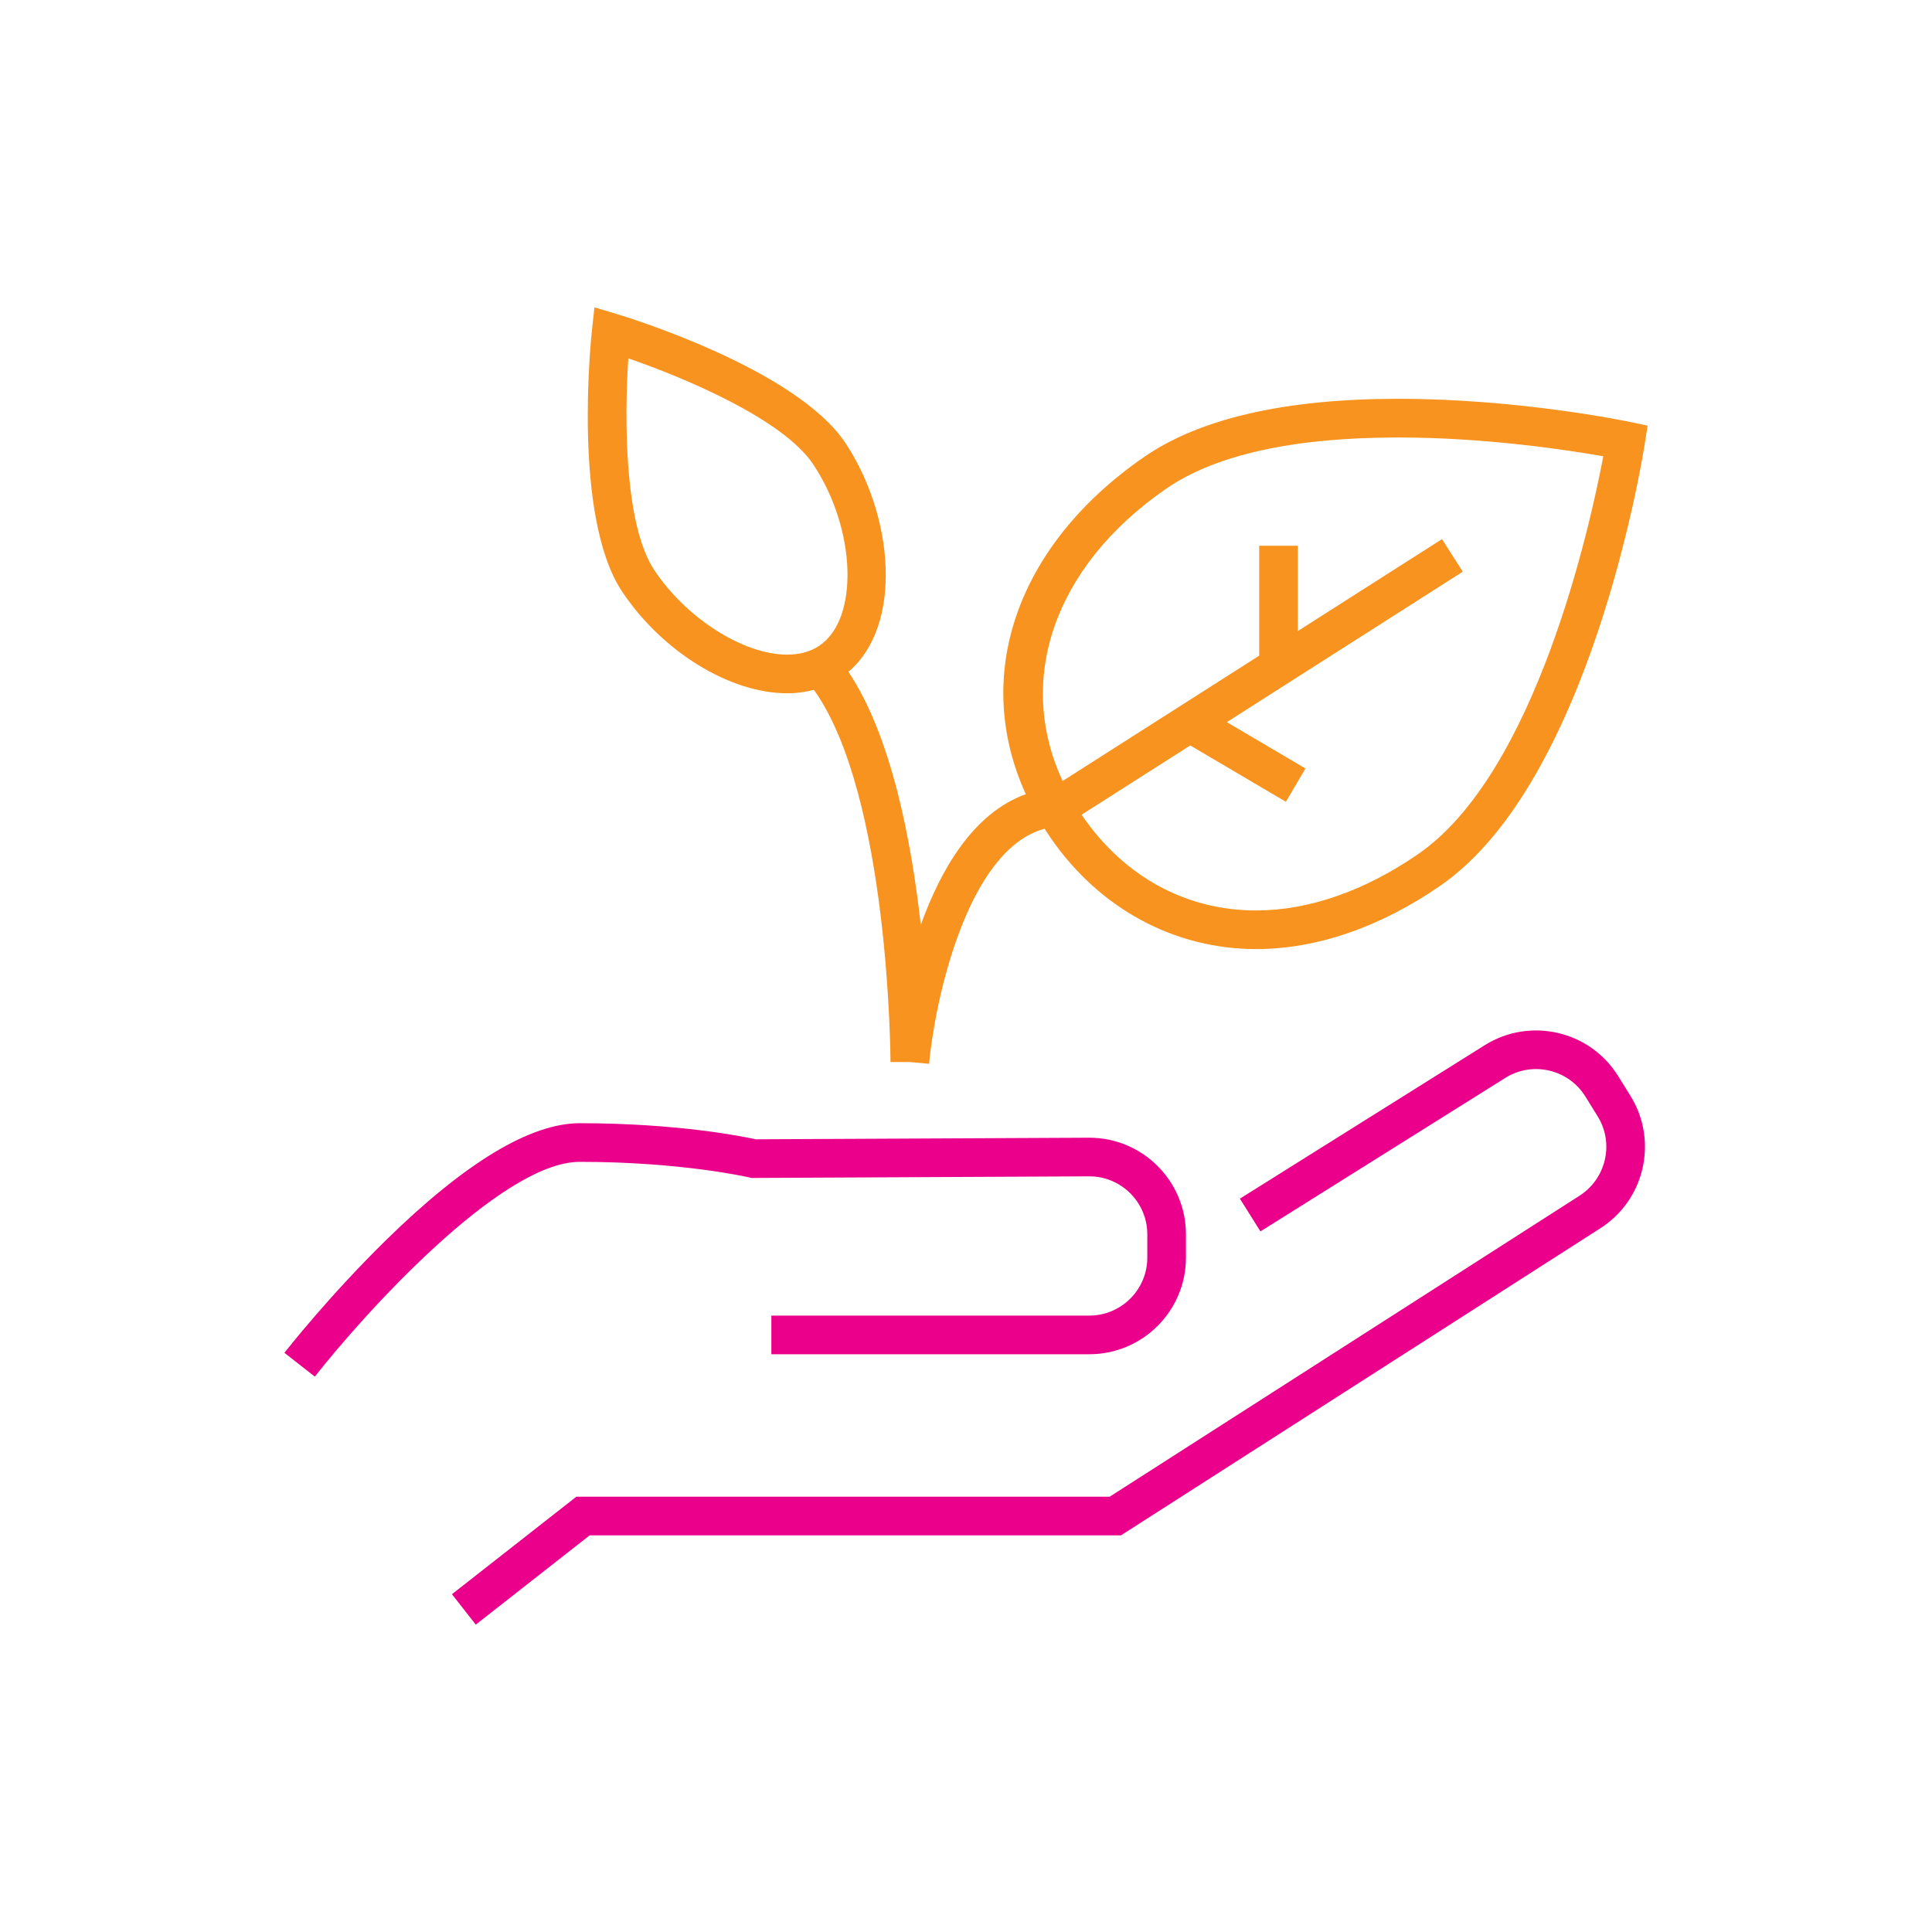
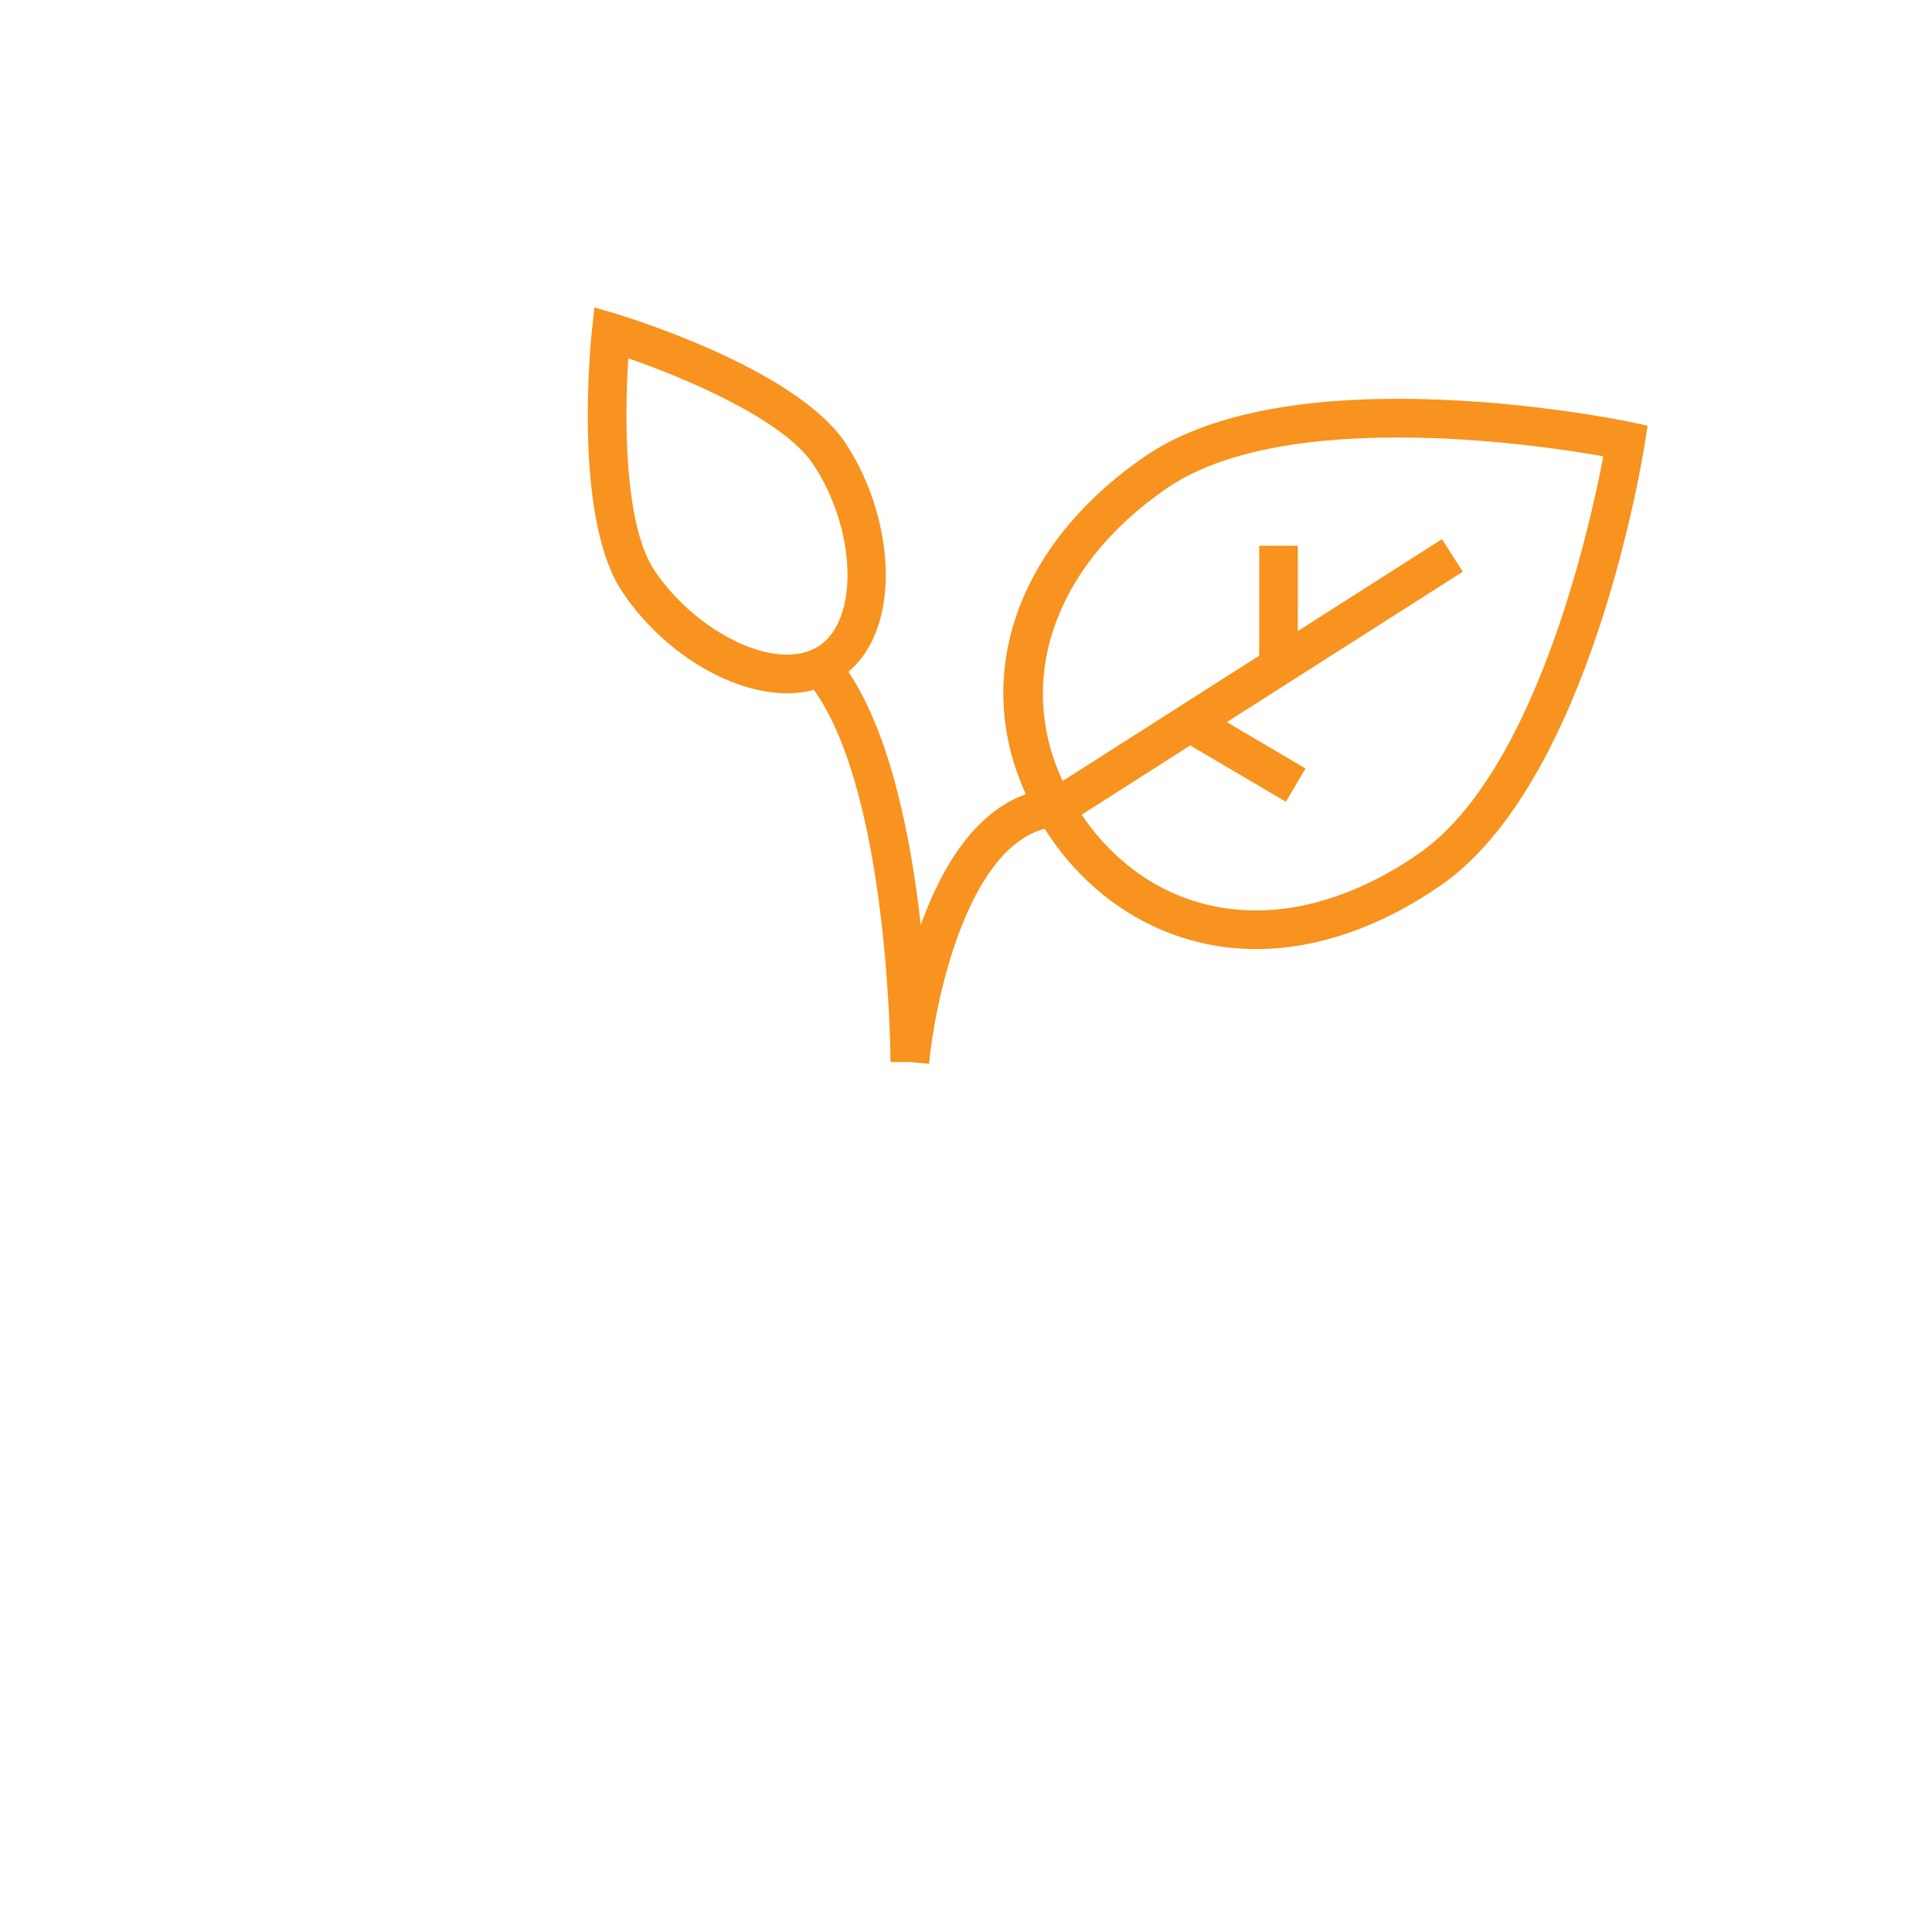
<svg xmlns="http://www.w3.org/2000/svg" version="1.1" id="Layer_1" x="0px" y="0px" width="150px" height="150px" viewBox="0 0 150 150" enable-background="new 0 0 150 150" xml:space="preserve">
  <g>
-     <path fill="#EB008B" d="M58.167,91.415l0.175,0.042l26.234-0.126c2.481,0,4.5,2.019,4.5,4.5v1.812c0,2.481-2.019,4.5-4.5,4.5   H59.888v3h24.688c4.136,0,7.5-3.364,7.5-7.5v-1.812c0-4.136-3.364-7.5-7.507-7.5l-25.891,0.124   c-1.021-0.225-6.088-1.249-13.665-1.249c-3.828,0-8.88,3.046-15.018,9.053c-4.426,4.332-7.773,8.594-7.913,8.772l2.362,1.85   c3.631-4.639,14.406-16.675,20.569-16.675C52.962,90.206,58.116,91.403,58.167,91.415z" />
-     <path fill="#EB008B" d="M125.635,83.549c-2.18-3.515-6.812-4.601-10.333-2.417L96.265,93.064l1.594,2.542l19.03-11.929   c2.107-1.308,4.888-0.657,6.196,1.452l0.955,1.54c1.308,2.109,0.656,4.889-1.471,6.208l-36.416,23.328H44.746l-9.658,7.569   l1.851,2.361l8.842-6.931h41.251l37.137-23.79c3.515-2.18,4.6-6.812,2.421-10.327L125.635,83.549z" />
    <path fill="#F7931E" d="M61.113,53.826c0.734,0,1.425-0.095,2.078-0.268c5.866,8.213,5.947,28.682,5.947,28.897h1.497l1.497,0.137   c0.421-4.575,2.85-16.597,8.973-18.251c0.157,0.246,0.315,0.493,0.484,0.737c3.782,5.471,9.593,8.608,15.941,8.608   c4.697,0,9.642-1.702,14.3-4.923c11.667-8.066,15.703-33.243,15.869-34.311l0.219-1.407l-1.394-0.292   c-0.349-0.072-8.648-1.79-17.964-1.79c-8.76,0-15.401,1.521-19.74,4.521c-9.948,6.879-13.349,17.021-9.176,26.175   c-4.062,1.463-6.598,5.814-8.156,10.157c-0.733-6.582-2.293-14.686-5.616-19.658c4.269-3.622,3.509-12.124-0.228-17.755   c-3.86-5.817-17.2-9.856-17.766-10.025l-1.725-0.516l-0.195,1.79c-0.064,0.587-1.525,14.447,2.336,20.266   C51.385,50.574,56.656,53.826,61.113,53.826z M90.527,37.953c3.828-2.646,9.895-3.988,18.034-3.988   c6.787,0,13.164,0.974,15.919,1.459c-1.023,5.403-5.226,24.561-14.356,30.873c-4.155,2.873-8.51,4.391-12.594,4.391   c-5.428,0-10.213-2.598-13.474-7.314c-0.028-0.04-0.049-0.082-0.076-0.122l8.431-5.376l7.424,4.373l1.522-2.585l-6.107-3.598   l18.319-11.679l-1.612-2.529l-11.194,7.137v-6.622h-3v8.534l-15.26,9.729C78.845,52.777,81.823,43.972,90.527,37.953z    M48.783,27.824c4.341,1.494,12.019,4.707,14.362,8.239c3.345,5.039,3.568,12.015,0.452,14.083c-0.68,0.451-1.516,0.68-2.484,0.68   c-3.397,0-7.833-2.822-10.318-6.566C48.454,40.732,48.475,32.407,48.783,27.824z" />
  </g>
</svg>